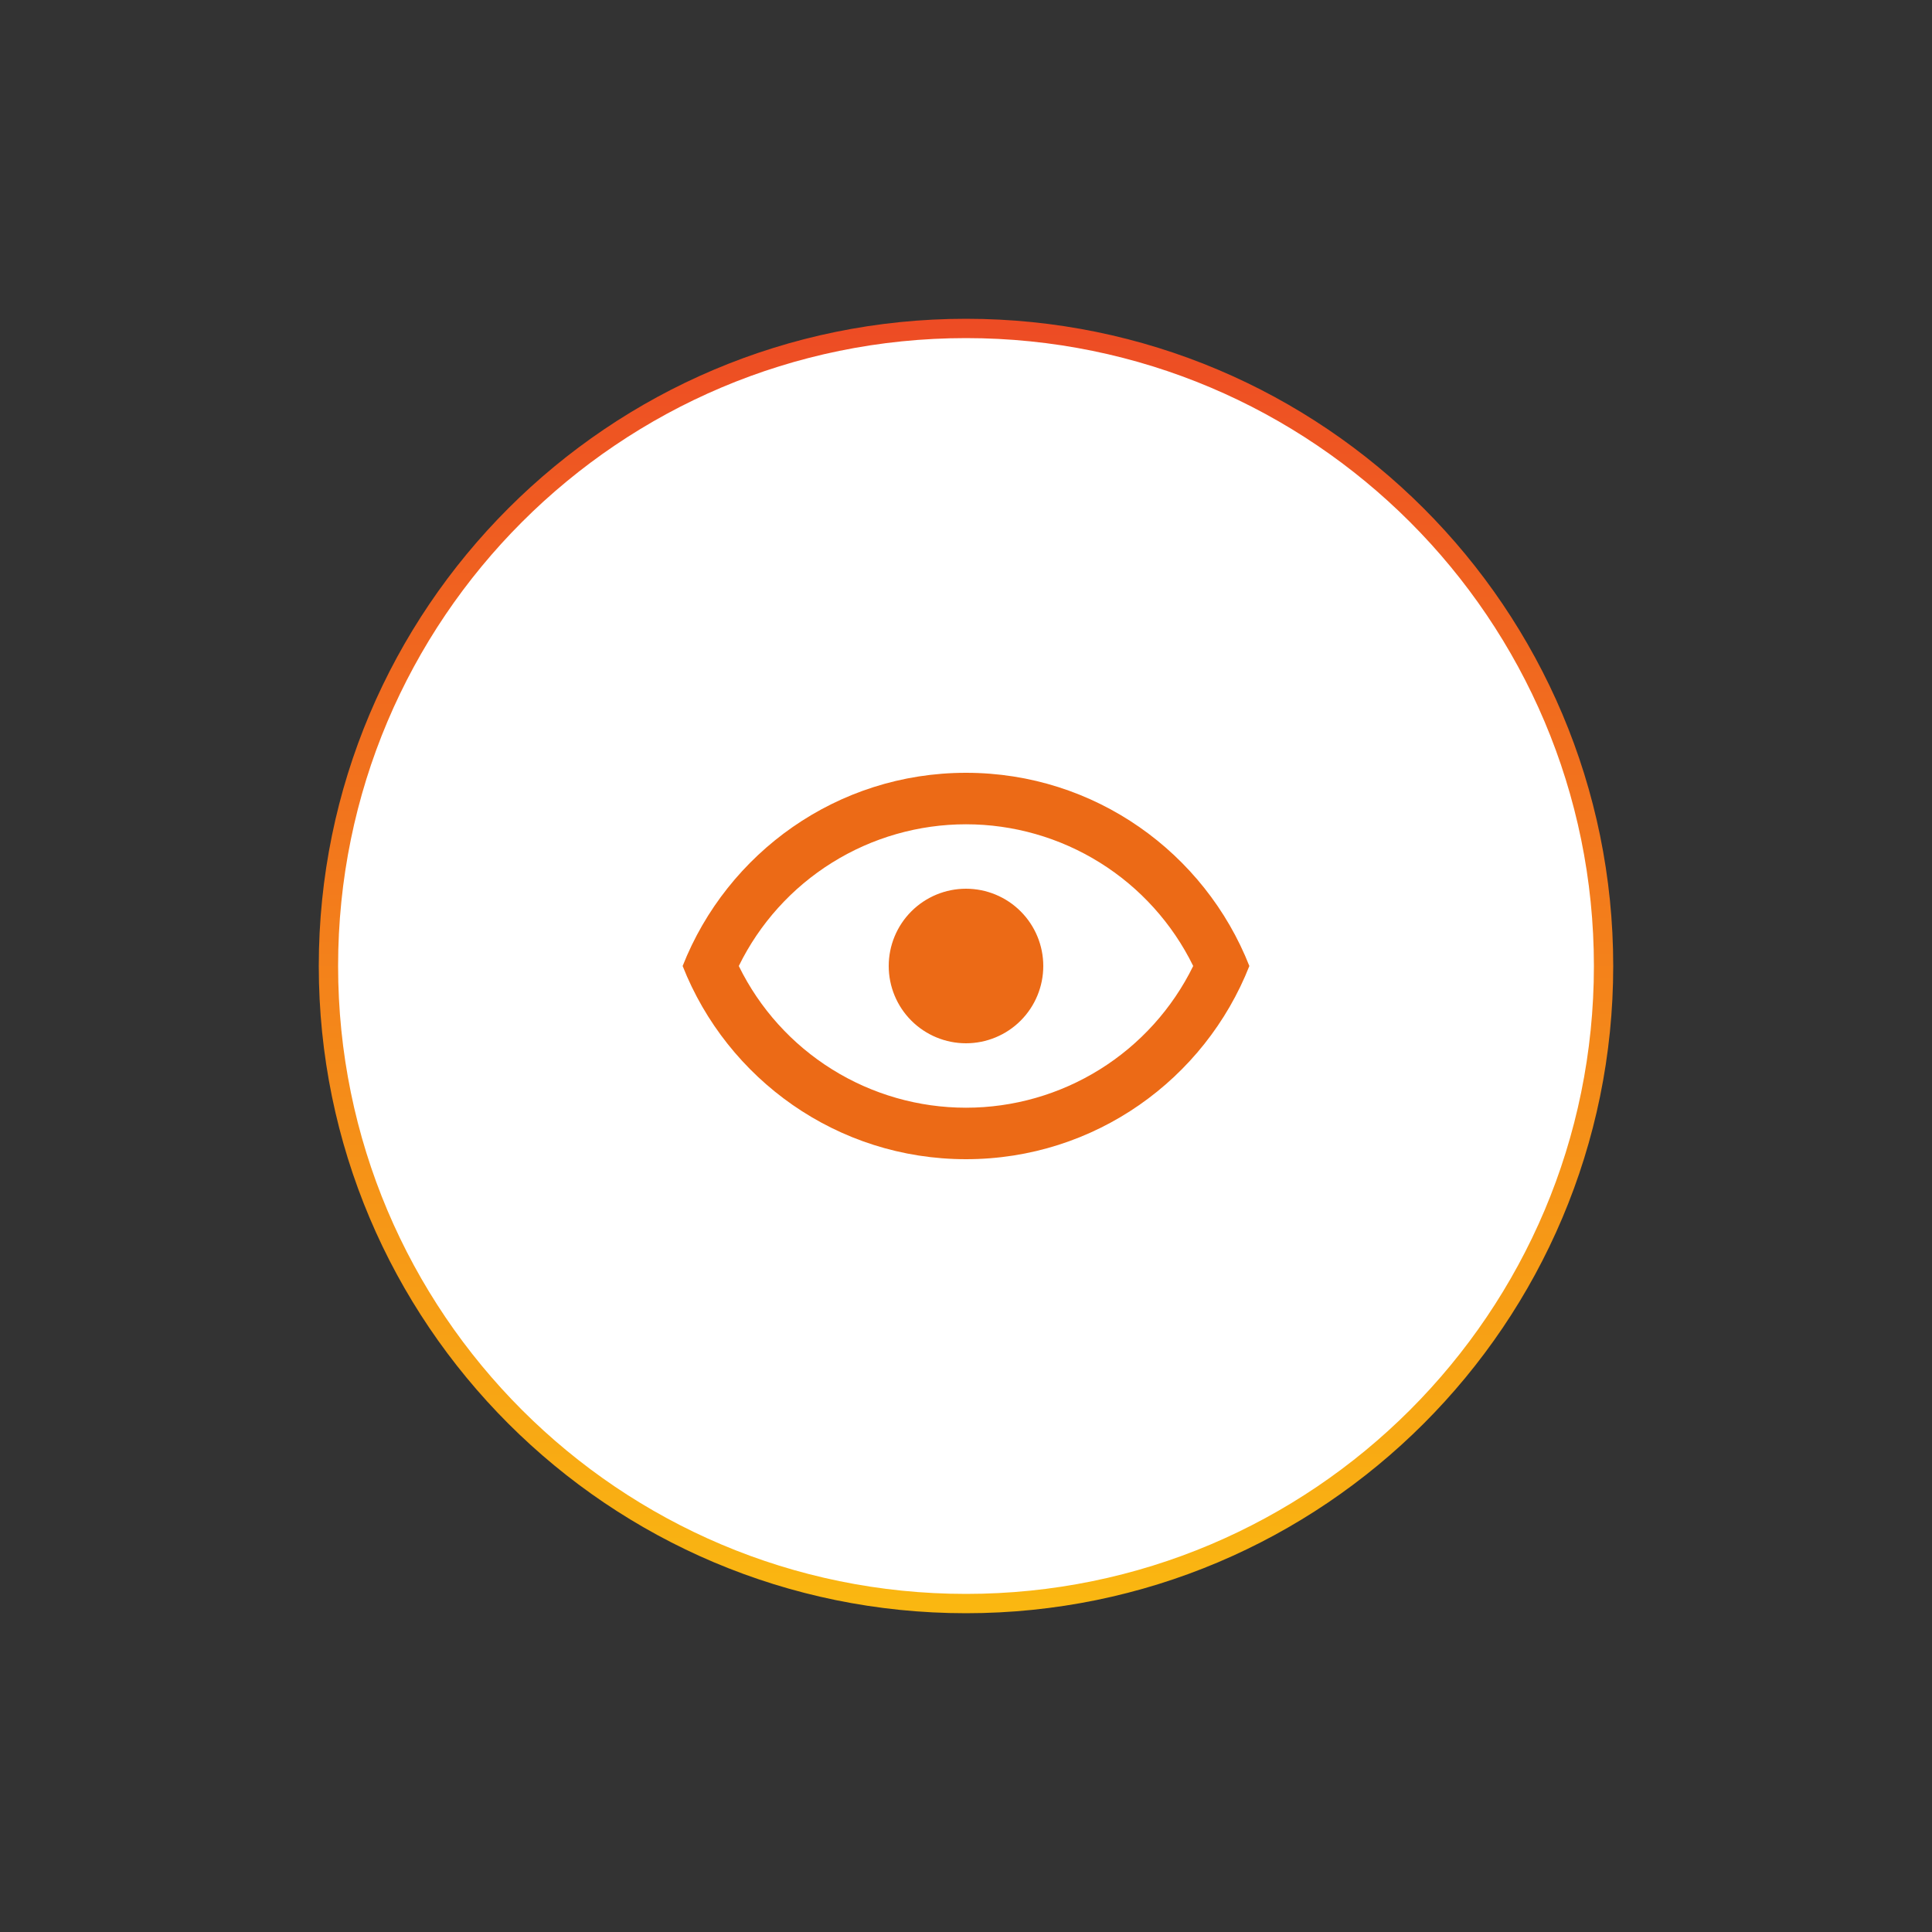
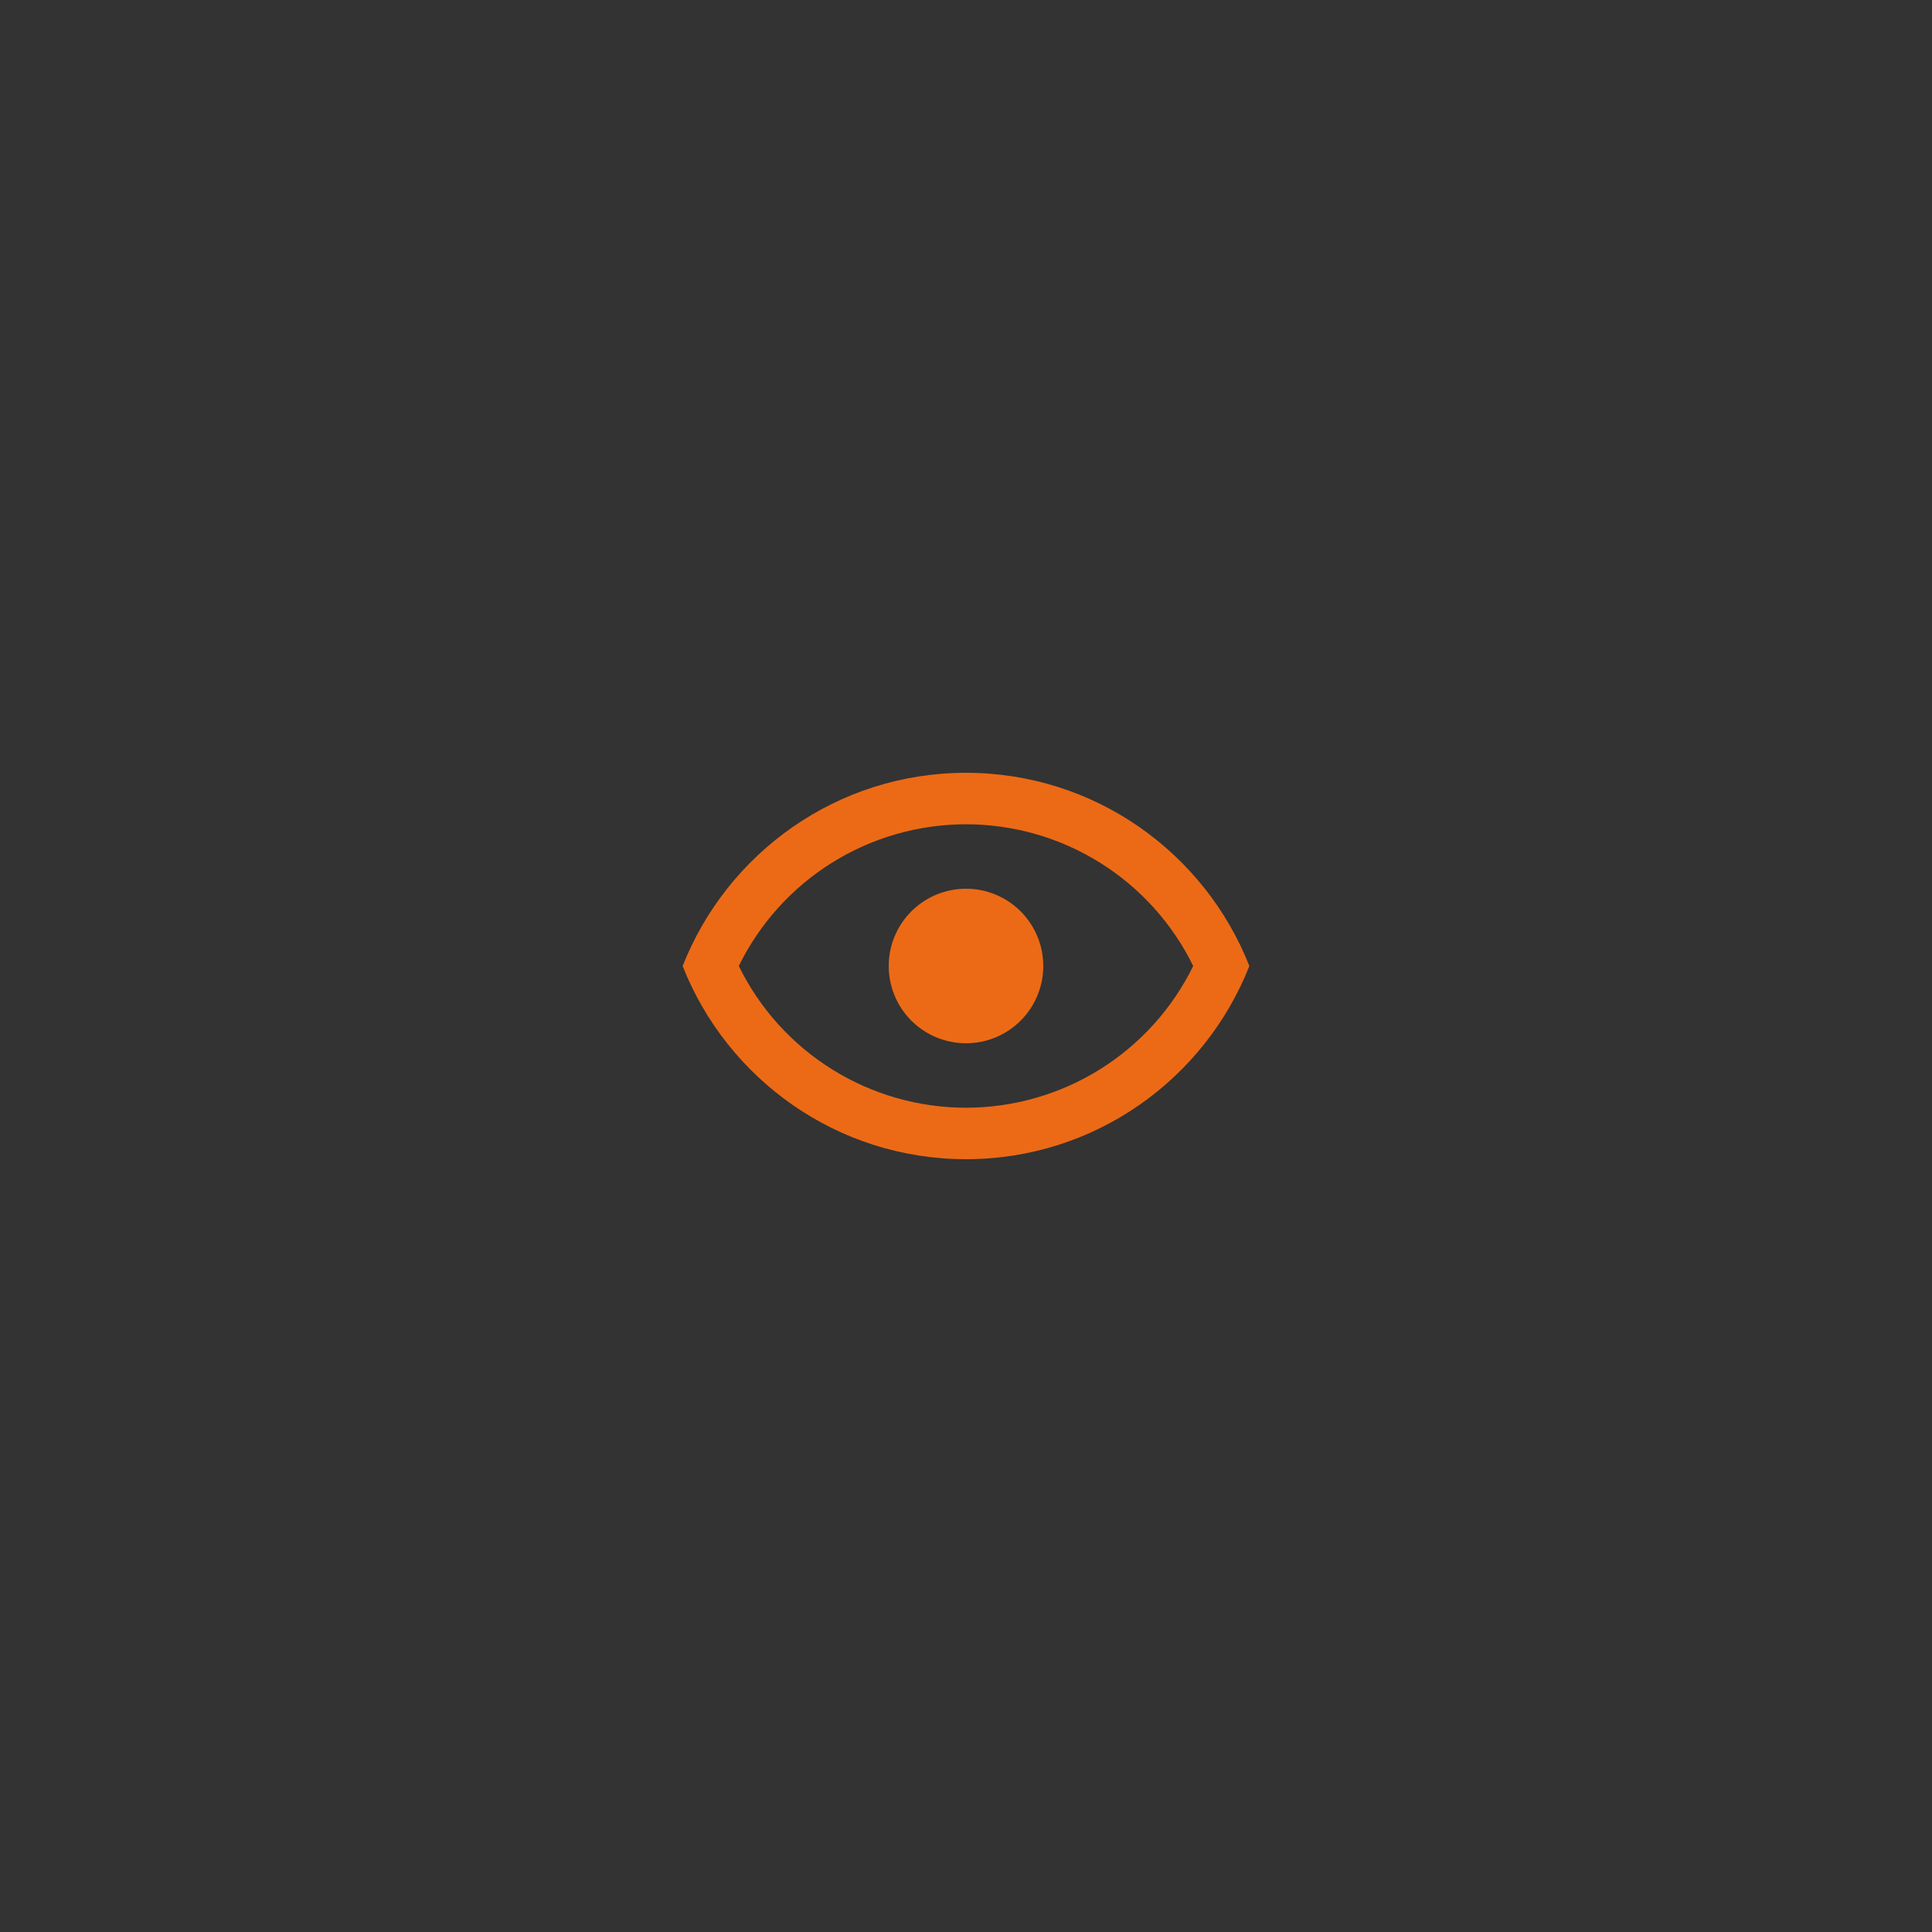
<svg xmlns="http://www.w3.org/2000/svg" width="200" height="200" viewBox="0 0 200 200" fill="none">
  <rect x="0" y="0" width="200" height="200" fill="#333333" stroke="none" />
-   <path d="M100 166C136.451 166 166 136.451 166 100C166 63.549 136.451 34 100 34C63.549 34 34 63.549 34 100C34 136.451 63.549 166 100 166Z" fill="white" stroke="url(#paint0_linear_52_25)" stroke-width="2" stroke-miterlimit="10" />
  <path d="M100 92C102.122 92 104.157 92.843 105.657 94.343C107.157 95.843 108 97.878 108 100C108 102.122 107.157 104.157 105.657 105.657C104.157 107.157 102.122 108 100 108C97.878 108 95.844 107.157 94.343 105.657C92.843 104.157 92 102.122 92 100C92 97.878 92.843 95.843 94.343 94.343C95.844 92.843 97.878 92 100 92ZM100 80C113.333 80 124.72 88.293 129.333 100C124.72 111.707 113.333 120 100 120C86.667 120 75.28 111.707 70.667 100C75.28 88.293 86.667 80 100 80ZM76.48 100C78.635 104.401 81.982 108.109 86.14 110.702C90.298 113.295 95.1 114.67 100 114.67C104.9 114.67 109.702 113.295 113.86 110.702C118.018 108.109 121.365 104.401 123.52 100C121.365 95.599 118.018 91.891 113.86 89.298C109.702 86.705 104.9 85.33 100 85.33C95.1 85.33 90.298 86.705 86.14 89.298C81.982 91.891 78.635 95.599 76.48 100Z" fill="#EC6A16" />
  <defs>
    <linearGradient id="paint0_linear_52_25" x1="100" y1="34" x2="100" y2="166" gradientUnits="userSpaceOnUse">
      <stop stop-color="#ED4C24" />
      <stop offset="1" stop-color="#FAB711" />
    </linearGradient>
  </defs>
</svg>